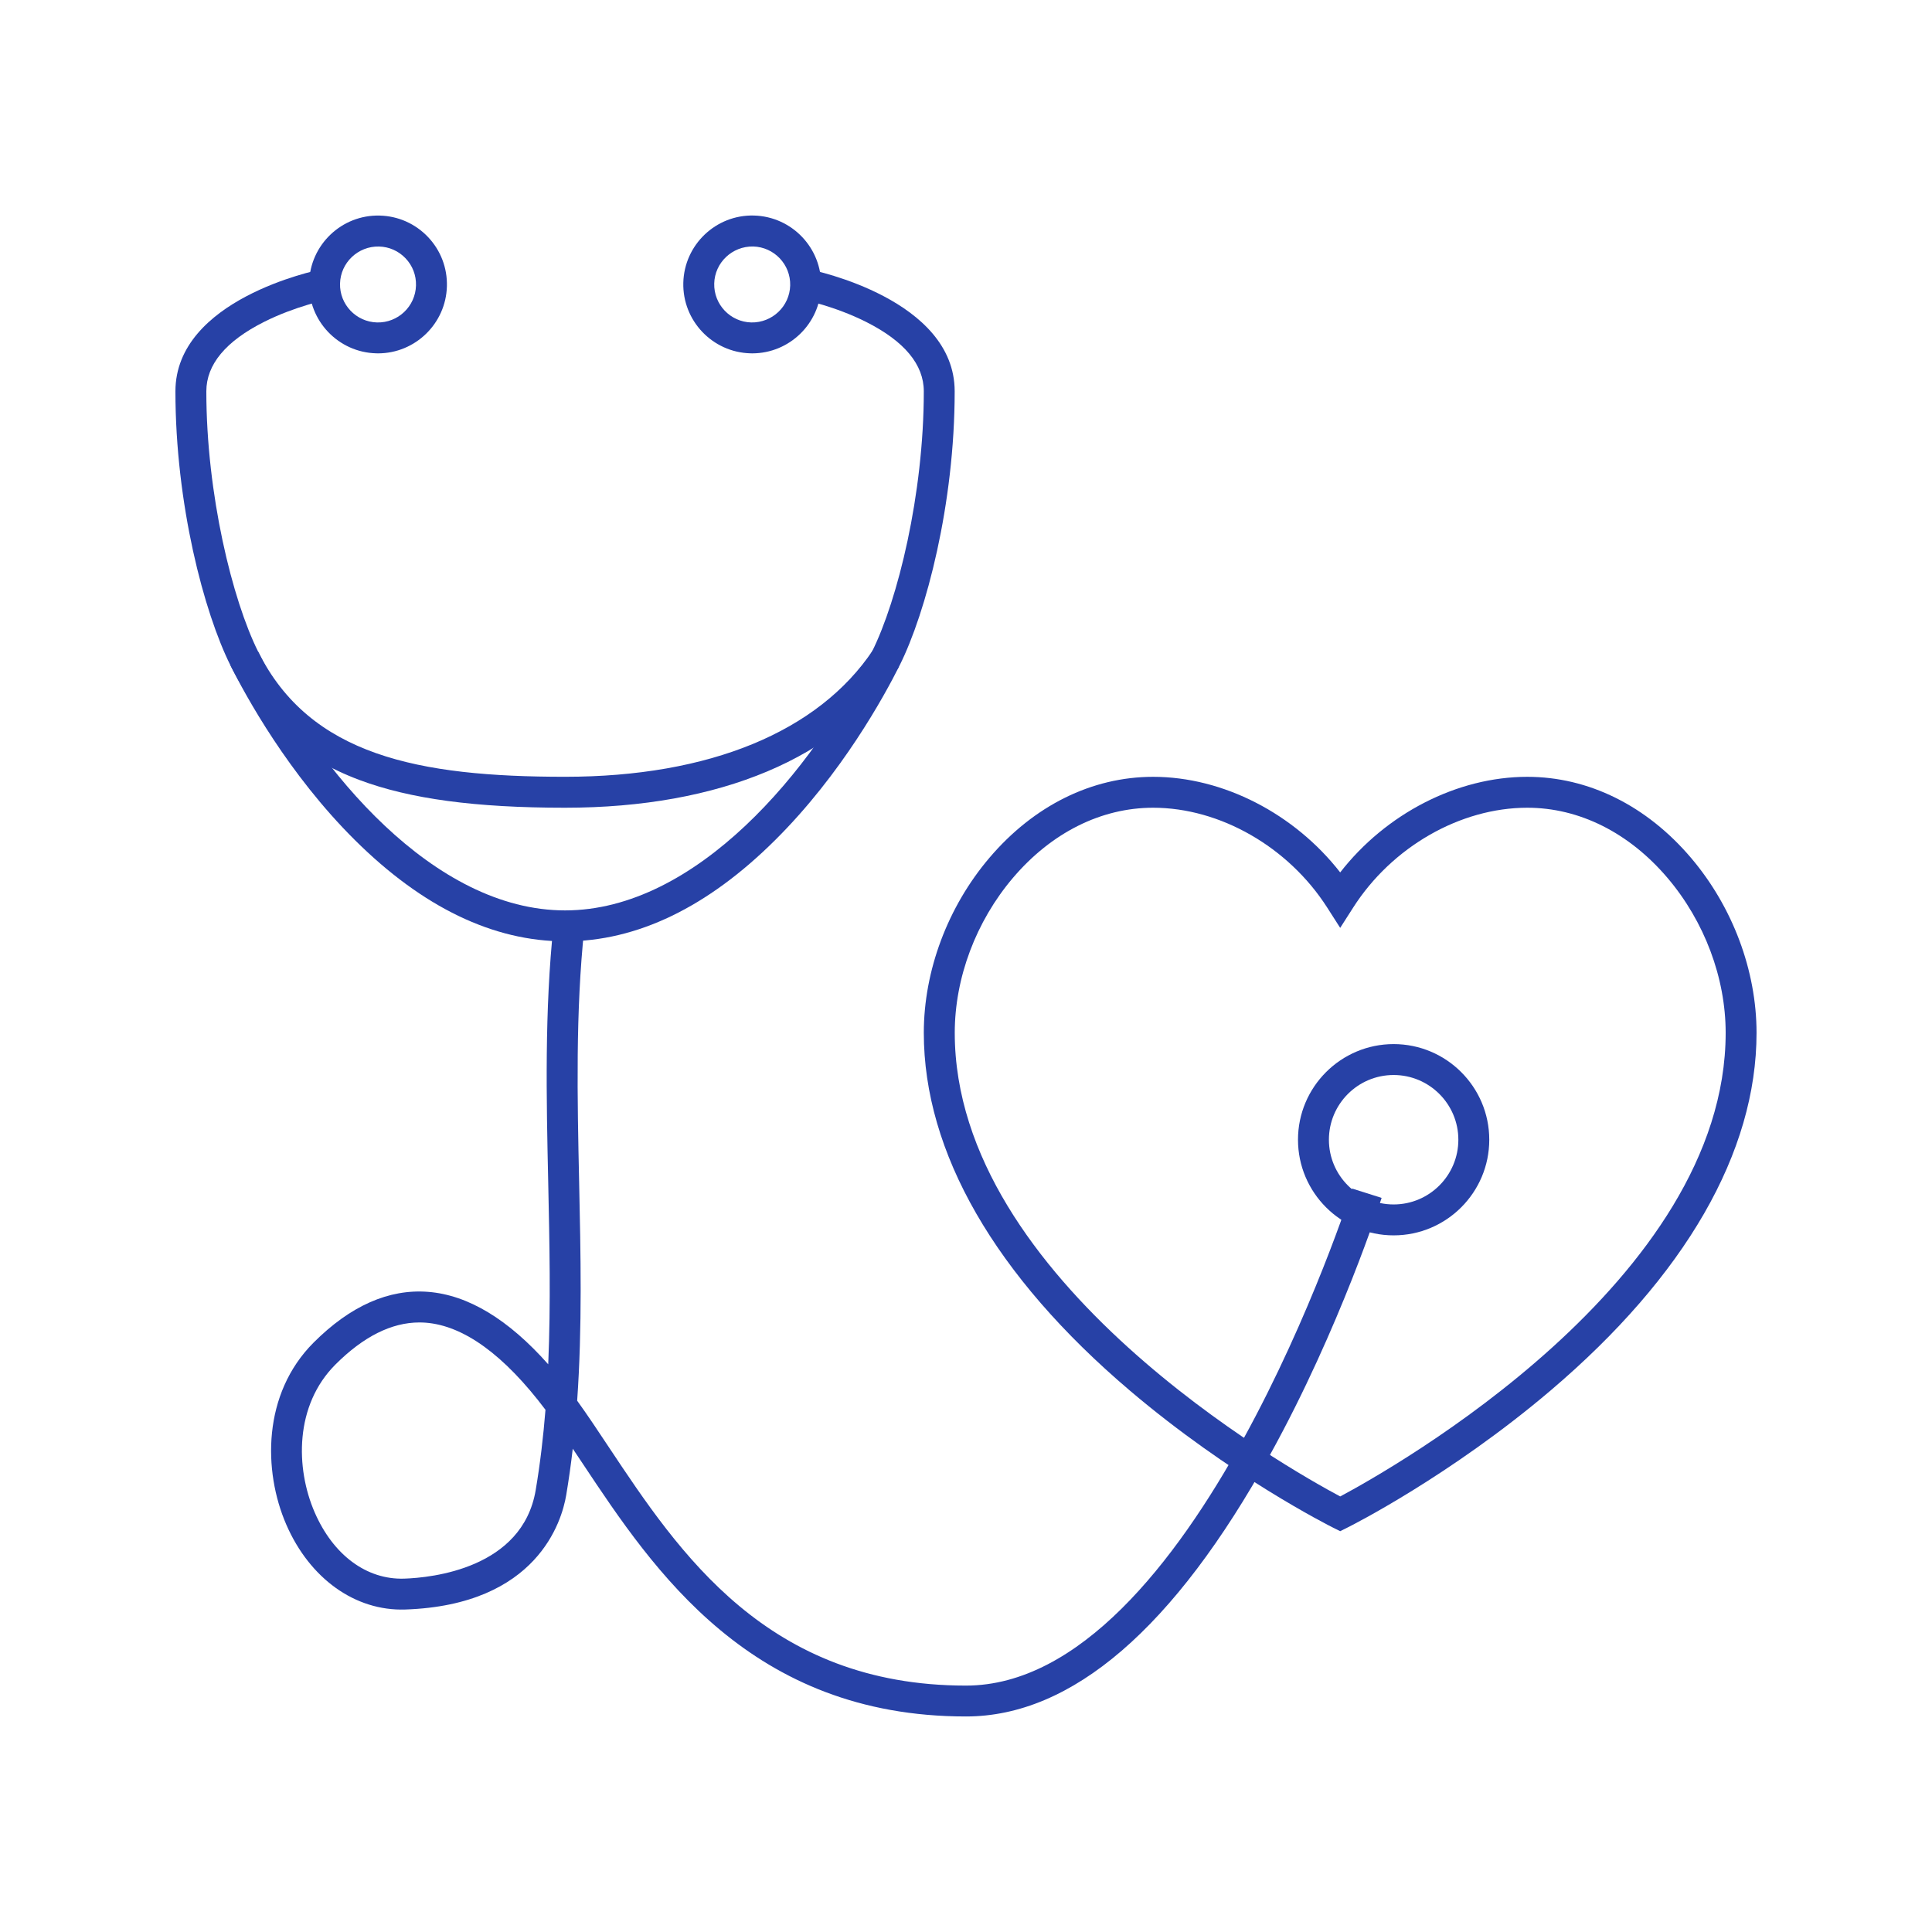
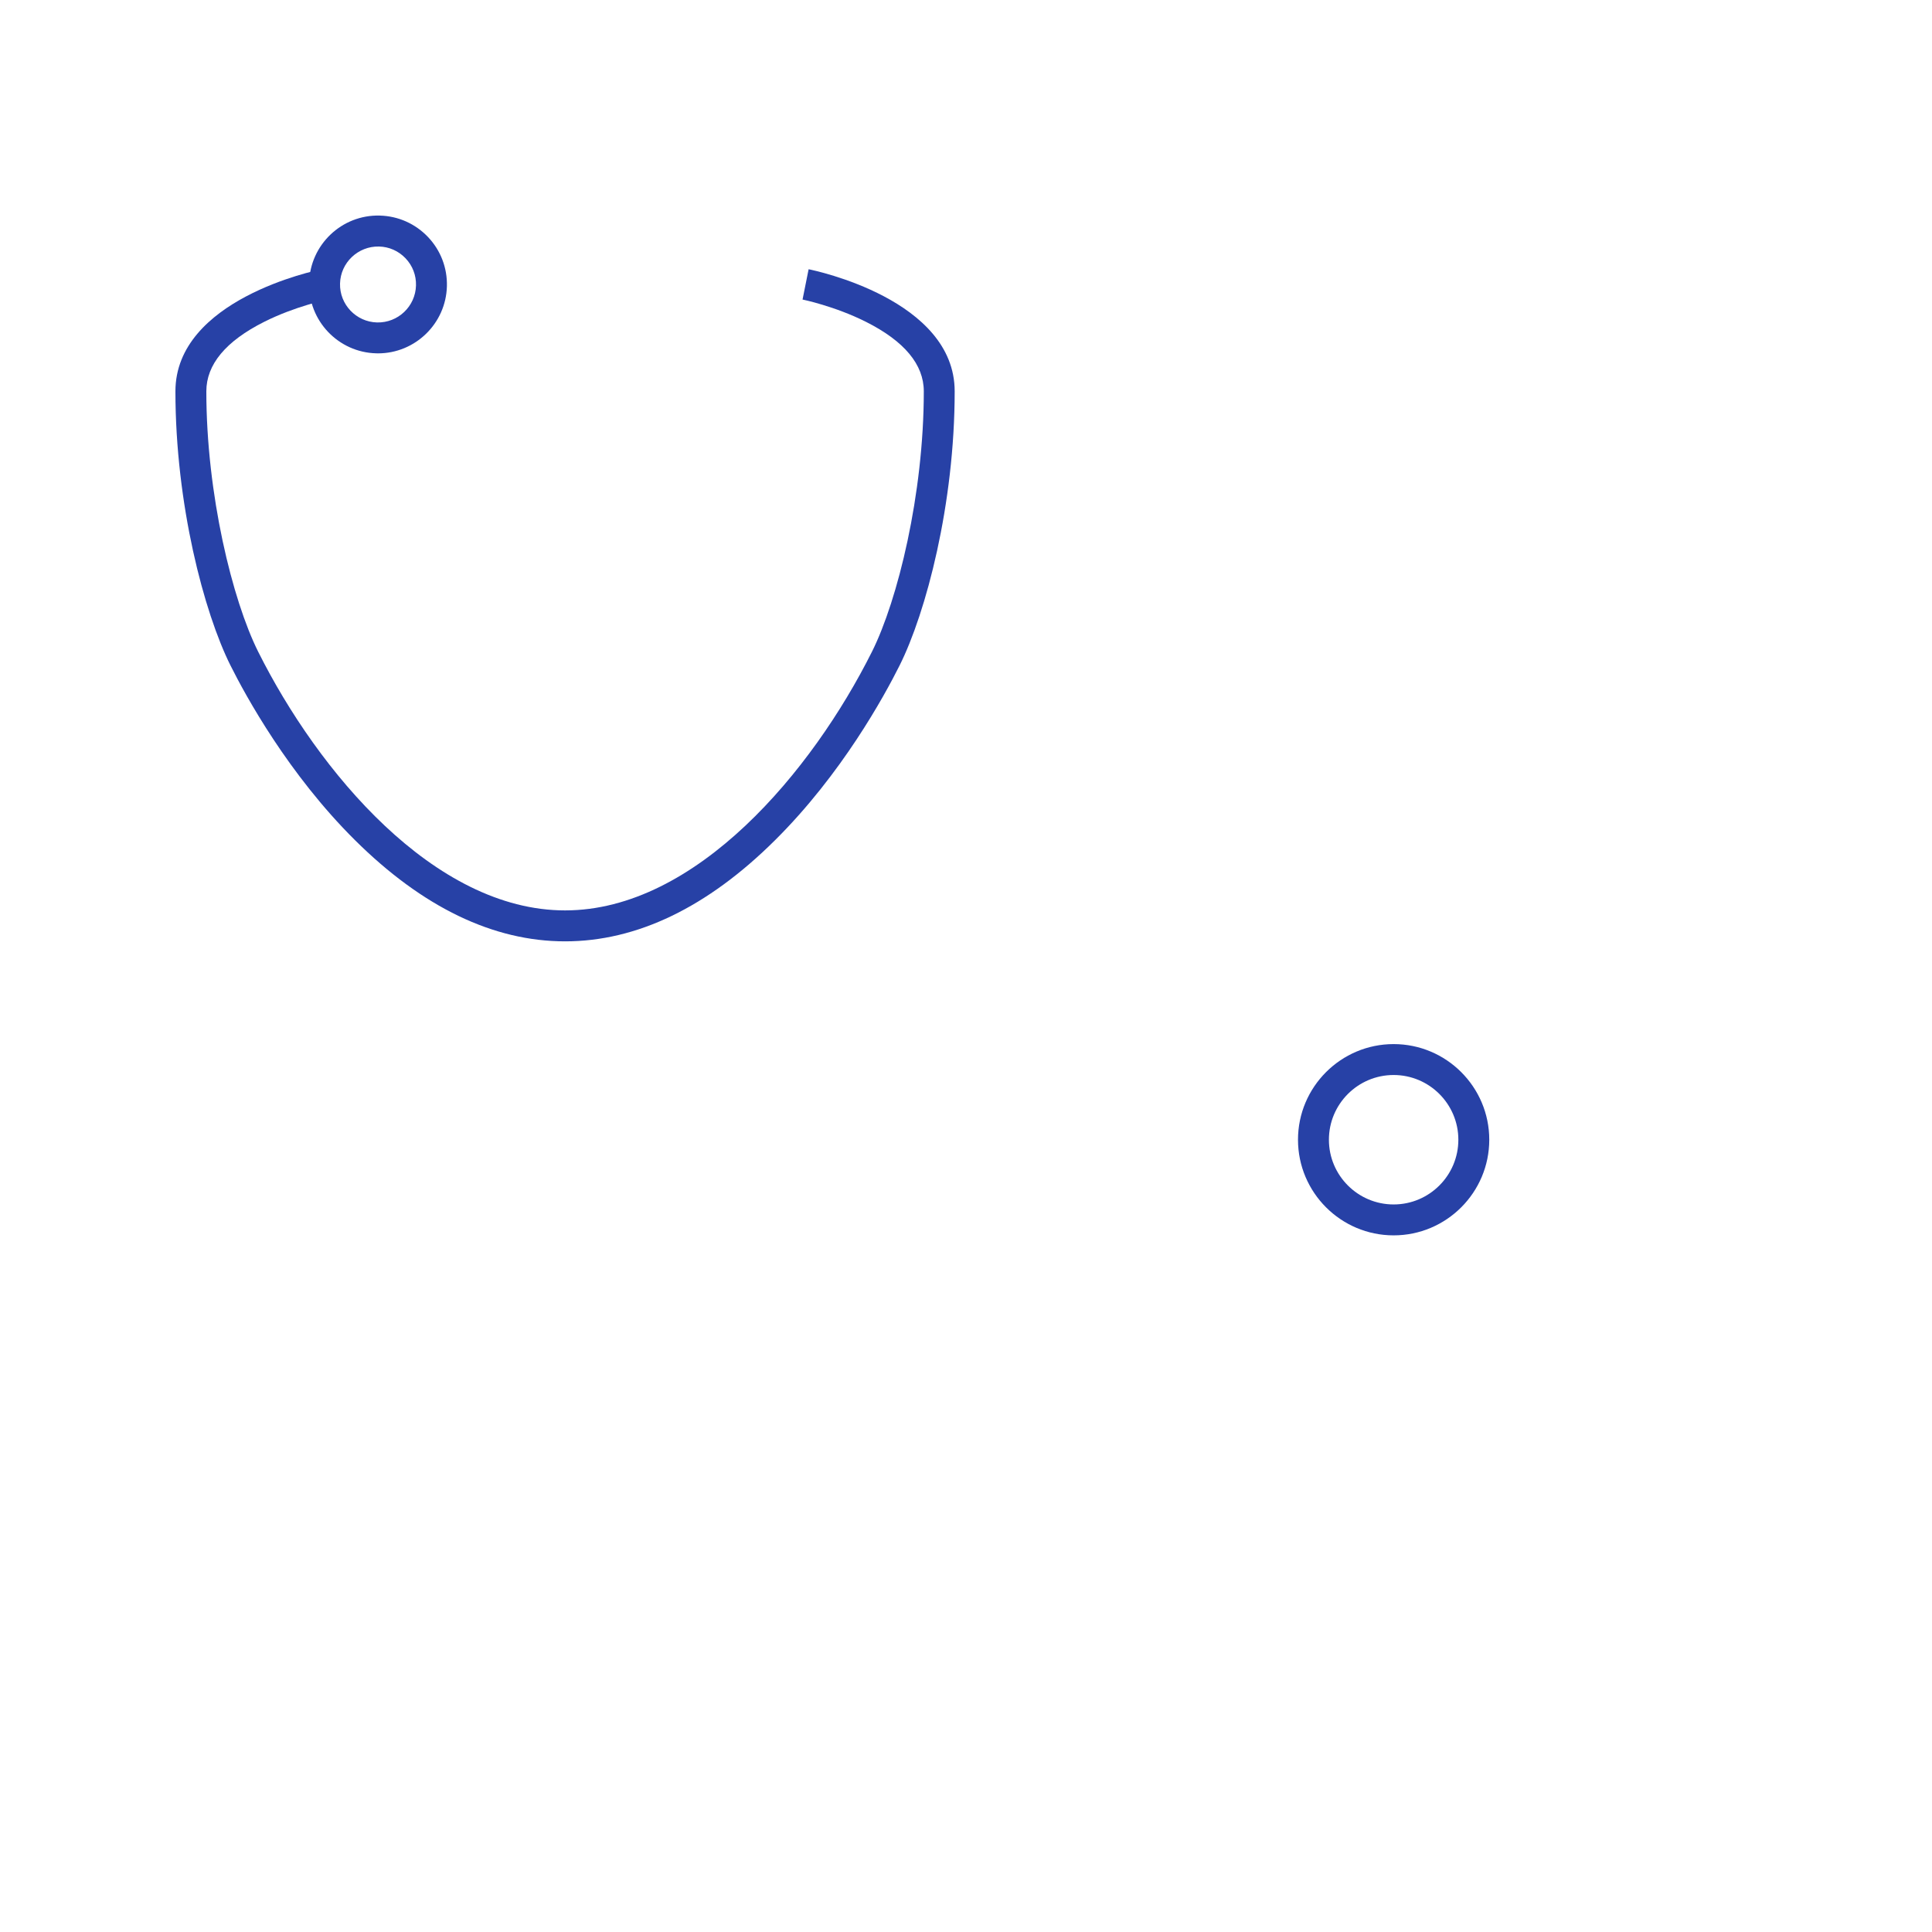
<svg xmlns="http://www.w3.org/2000/svg" version="1.1" id="Layer_1" x="0px" y="0px" viewBox="0 0 500 500" style="enable-background:new 0 0 500 500;" xml:space="preserve">
  <style type="text/css">
	.st0{fill:#2741A6;}
	.st1{fill:#BFAB96;}
	.st2{fill:#914146;}
	.st3{fill:#00008F;}
	.st4{fill:#00ADC6;}
	.st5{fill:#F0FF93;}
	.st6{fill:#027180;}
	.st7{fill:#FCD385;}
	.st8{fill:#BC9D45;}
	.st9{fill:#9190AC;}
	.st10{fill:#E196AA;}
	.st11{fill:#FAD6DE;}
	.st12{fill:#9FBEAF;}
	.st13{fill:#FF1721;}
	.st14{fill:#B5D0EE;}
	.st15{fill:#668980;}
	.st16{fill:#343C3D;}
	.st17{fill:#9FD9B4;}
	.st18{fill:none;stroke:#00008F;stroke-width:1.5;stroke-miterlimit:10;}
	.st19{fill:none;stroke:#00008F;stroke-width:1.5;stroke-linecap:round;stroke-miterlimit:10;}
	.st20{fill:none;stroke:#00008F;stroke-width:1.5;stroke-linecap:round;stroke-linejoin:round;stroke-miterlimit:10;}
	.st21{fill:none;stroke:#00008F;stroke-width:1.5;stroke-linejoin:round;stroke-miterlimit:10;}
	.st22{fill:none;stroke:#00008F;stroke-width:1.5;stroke-miterlimit:10;stroke-dasharray:1.436,1.436;}
	.st23{fill:none;stroke:#00008F;stroke-width:1.5;stroke-miterlimit:10;stroke-dasharray:1.417,1.417;}
	.st24{fill:none;stroke:#00008F;stroke-width:1.5;stroke-miterlimit:10;stroke-dasharray:1.5,1.5;}
	.st25{fill:none;stroke:#00008F;stroke-width:1.5;stroke-miterlimit:10;stroke-dasharray:3,3;}
	.st26{fill:none;stroke:#00008F;stroke-width:1.5;stroke-linejoin:round;stroke-dasharray:1.472,1.472;}
	.st27{fill:none;stroke:#00008F;stroke-width:1.5;stroke-miterlimit:10;stroke-dasharray:3,1.5;}
	.st28{fill:none;stroke:#00008F;stroke-width:1.5;stroke-miterlimit:10;stroke-dasharray:9.9,3.3;}
	.st29{fill:none;stroke:#00008F;stroke-width:1.5;stroke-linejoin:bevel;stroke-miterlimit:10;}
	.st30{fill:none;stroke:#00008F;stroke-width:1.5;stroke-miterlimit:10;stroke-dasharray:1.429,1.429;}
	.st31{filter:url(#Adobe_OpacityMaskFilter);}
	.st32{mask:url(#XMLID_00000093160998174712765990000004319689346768955013_);}
	.st33{fill:none;stroke:#00008F;stroke-width:0.75;stroke-miterlimit:10;}
	.st34{fill:none;stroke:#00008F;stroke-width:1.5;stroke-linejoin:round;stroke-miterlimit:10;stroke-dasharray:1.5,1.5;}
	.st35{fill-rule:evenodd;clip-rule:evenodd;fill:none;stroke:#00008F;stroke-width:1.5;stroke-miterlimit:10;}
	.st36{display:none;}
	.st37{display:inline;fill:none;stroke:#00008F;stroke-width:1.5;stroke-miterlimit:10;}
	.st38{fill:none;stroke:#00008F;stroke-width:8.382;stroke-miterlimit:10;}
	.st39{fill:none;stroke:#00008F;stroke-width:8.382;stroke-linejoin:round;stroke-miterlimit:10;}
	.st40{clip-path:url(#SVGID_00000152947402757032372660000018214654171821508256_);}
	.st41{clip-path:url(#SVGID_00000097493841300808070510000002641346775009155263_);}
	.st42{clip-path:url(#SVGID_00000134946665725049521360000001085803494819296183_);}
	.st43{clip-path:url(#SVGID_00000077303296757482324270000006288768457902299525_);}
	.st44{clip-path:url(#SVGID_00000107582308054230679600000011067693890398658693_);}
	.st45{clip-path:url(#SVGID_00000145761559792499886400000013061592273630408867_);}
</style>
  <g>
    <g id="XMLID_00000158019159396850920660000008490226034705066930_">
-       <path class="st0" d="M346.84,396.27l-1.79-0.89c-1.08-0.54-26.67-13.43-52.68-35.53c-34.86-29.63-53.29-61.63-53.29-92.55    c0-16.09,6.18-32.6,16.97-45.29c11.49-13.52,26.54-20.97,42.37-20.97c18.16,0,36.59,9.56,48.42,24.74    c11.81-15.19,30.25-24.74,48.42-24.74c15.83,0,30.88,7.45,42.37,20.97c10.78,12.69,16.96,29.19,16.96,45.29    c0,30.92-18.43,62.92-53.29,92.55c-26.01,22.1-51.6,35-52.68,35.53L346.84,396.27z M298.42,209.04    c-13.44,0-26.32,6.45-36.27,18.15c-9.57,11.26-15.06,25.88-15.06,40.1c0,64.19,86.16,112.74,99.75,119.99    c13.6-7.26,99.76-55.81,99.76-119.99c0-14.22-5.49-28.84-15.06-40.1c-9.95-11.7-22.83-18.15-36.28-18.15    c-17.35,0-35.03,10.14-45.05,25.82l-3.37,5.27l-3.37-5.27C333.43,219.18,315.75,209.04,298.42,209.04z" />
-     </g>
+       </g>
    <g>
      <g>
-         <path class="st0" d="M194.67,91.45c-0.15,0-0.3,0-0.45-0.01h0c-9.83-0.25-17.63-8.45-17.38-18.28     c0.25-9.83,8.45-17.64,18.28-17.38c9.83,0.25,17.63,8.45,17.38,18.28C212.25,83.74,204.3,91.45,194.67,91.45z M194.42,83.45     c5.41,0.11,9.94-4.16,10.08-9.58c0.14-5.42-4.16-9.94-9.58-10.08c-5.42-0.1-9.94,4.16-10.08,9.58     C184.7,78.79,189,83.31,194.42,83.45L194.42,83.45z" />
-       </g>
+         </g>
      <g>
        <path class="st0" d="M97.83,91.45c-0.15,0-0.3,0-0.45-0.01h0C87.55,91.2,79.75,83,80,73.17c0.25-9.83,8.44-17.64,18.28-17.38     c4.76,0.12,9.19,2.09,12.48,5.54c3.28,3.45,5.02,7.98,4.9,12.74C115.41,83.74,107.46,91.45,97.83,91.45z M97.58,83.45     c5.43,0.13,9.94-4.16,10.08-9.58c0.07-2.63-0.89-5.12-2.7-7.02c-1.81-1.9-4.25-2.99-6.88-3.05c-5.41-0.12-9.94,4.16-10.08,9.58     C87.86,78.79,92.16,83.31,97.58,83.45L97.58,83.45z" />
      </g>
      <g>
-         <path class="st0" d="M146.24,209.04c-23.21,0-40.11-2.28-53.19-7.17c-15.38-5.76-26.3-15.45-33.39-29.63l7.16-3.58     c13.43,26.87,41.47,32.37,79.43,32.37c37.28,0,65.57-11.65,79.68-32.8l6.66,4.44C216.94,196.12,186.28,209.04,146.24,209.04z" />
-       </g>
+         </g>
      <g>
        <path class="st0" d="M146.24,243.62c-18.56,0-36.86-8.81-54.36-26.18c-17.23-17.09-28.27-37.3-32.22-45.2     c-6.87-13.73-14.26-41.79-14.26-70.96c0-23.76,36.26-31.28,37.8-31.59l1.57,7.84c-0.08,0.02-8.35,1.71-16.42,5.77     c-9.92,4.99-14.95,11.04-14.95,17.97c0,26.63,6.75,54.05,13.41,67.38c15.44,30.89,45.51,66.96,79.43,66.96     s63.98-36.07,79.43-66.96c6.66-13.33,13.41-40.75,13.41-67.38c0-6.93-5.03-12.98-14.95-17.97c-8.07-4.06-16.34-5.76-16.43-5.78     l1.57-7.84c1.54,0.31,37.8,7.83,37.8,31.59c0,29.16-7.39,57.23-14.26,70.96c-3.95,7.9-14.99,28.11-32.22,45.2     C183.1,234.82,164.81,243.62,146.24,243.62z" />
      </g>
    </g>
    <g>
-       <path class="st0" d="M250,444.22c-55.68,0-80.81-37.79-99.16-65.39c-0.88-1.33-1.75-2.63-2.61-3.91    c-0.46,4.03-1.03,8.04-1.7,12.04c-1.12,6.65-7.44,28.43-41.65,29.58c-12.94,0.44-24.71-7.99-30.79-21.98    c-6.03-13.89-6.18-33.84,7.07-47.1c9.51-9.51,19.48-13.93,29.64-13.13c10.34,0.81,20.77,7.11,31.08,18.75    c0.68-15.72,0.33-31.52,0-47.01c-0.48-21.91-0.97-44.57,1.39-66.79l7.96,0.84c-2.3,21.72-1.82,44.12-1.35,65.78    c0.4,18.61,0.82,37.66-0.51,56.6c2.63,3.64,5.3,7.66,8.12,11.91c18.32,27.54,41.11,61.82,92.5,61.82    c58.61,0,99.53-127.34,99.94-128.63l7.63,2.41c-0.1,0.33-10.71,33.62-28.85,66.44C303.87,421.41,277.38,444.22,250,444.22z     M108.53,342.25c-7.19,0-14.48,3.65-21.71,10.88c-10.6,10.59-10.34,26.85-5.39,38.25c4.81,11.08,13.44,17.48,23.18,17.17    c7.12-0.24,30.61-2.6,34.03-22.92c1.16-6.87,1.97-13.81,2.53-20.78c-10.7-14.19-21.12-21.77-30.99-22.54    C109.63,342.27,109.08,342.25,108.53,342.25z" />
-     </g>
+       </g>
    <g>
      <path class="st0" d="M360.67,319.71c-13.65,0-24.75-11.1-24.75-24.75c0-13.65,11.1-24.75,24.75-24.75    c13.65,0,24.75,11.1,24.75,24.75C385.42,308.61,374.32,319.71,360.67,319.71z M360.67,278.21c-9.24,0-16.75,7.51-16.75,16.75    c0,9.24,7.51,16.75,16.75,16.75c9.24,0,16.75-7.51,16.75-16.75C377.42,285.72,369.91,278.21,360.67,278.21z" />
    </g>
  </g>
</svg>